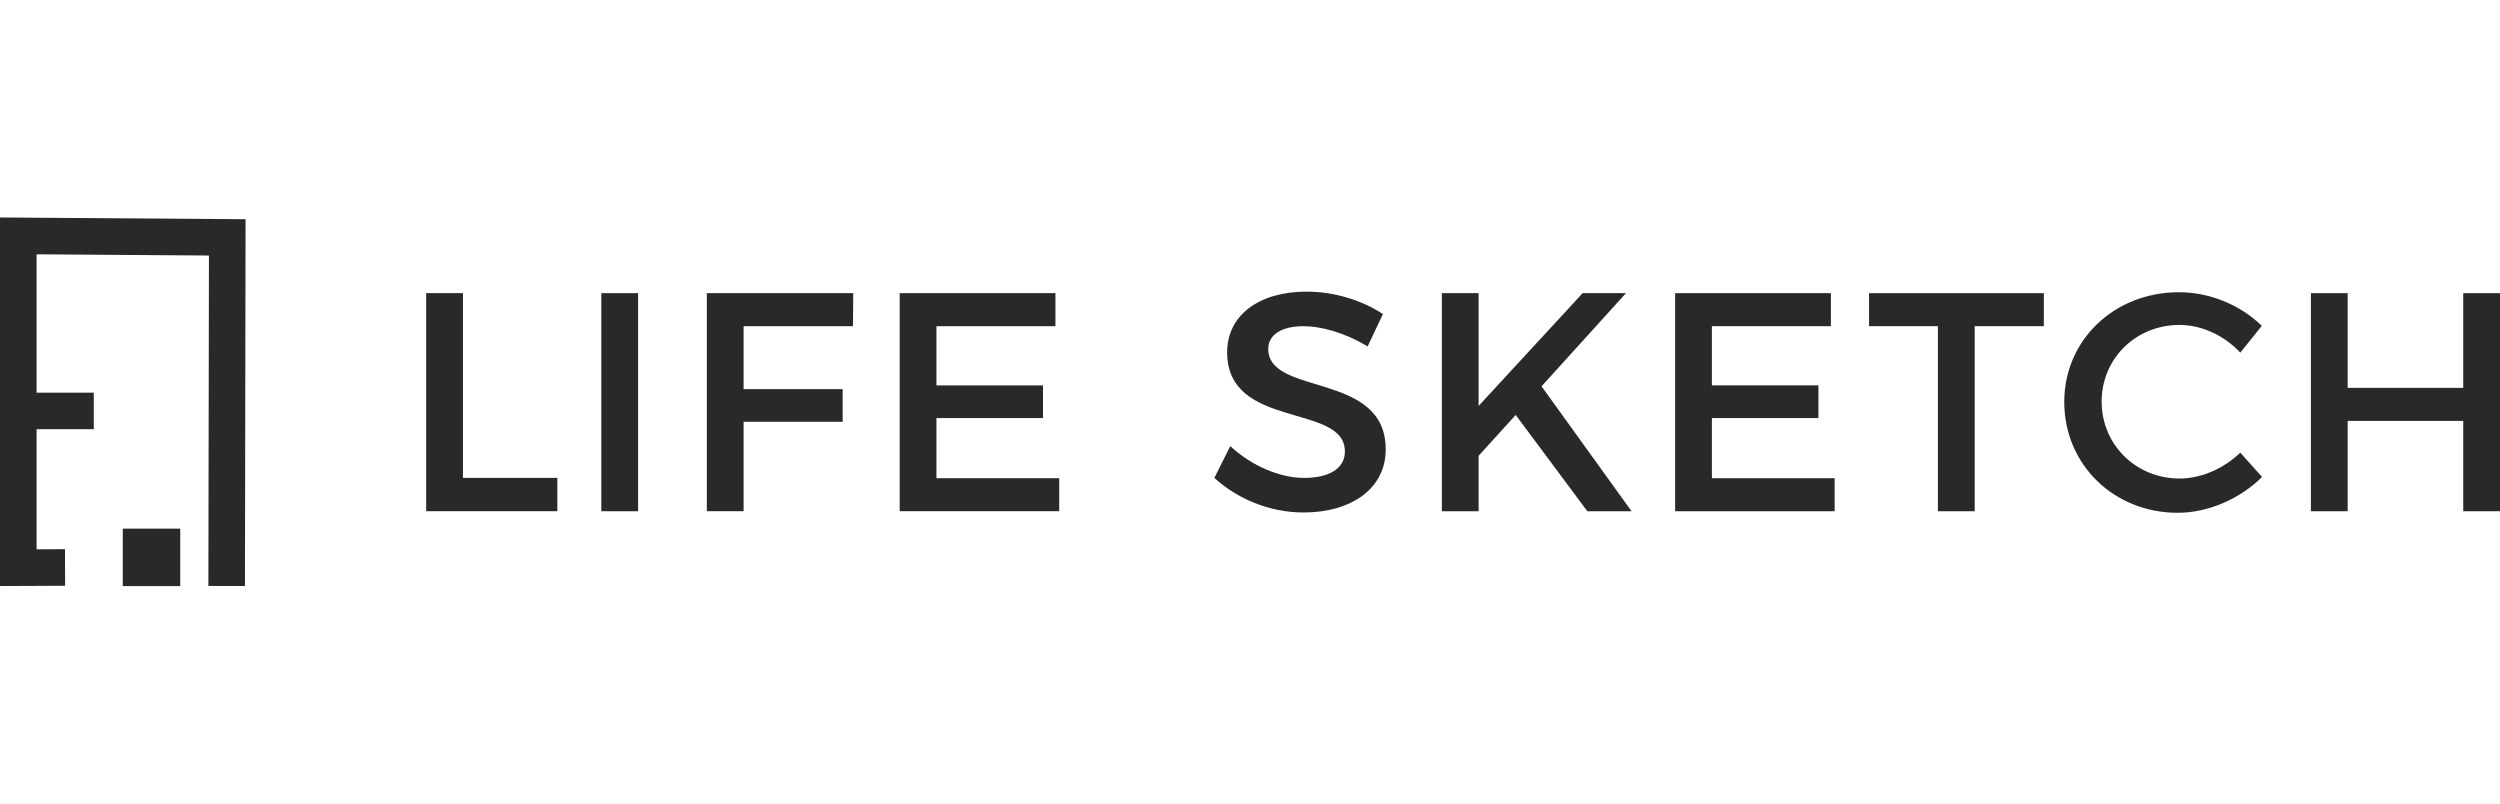
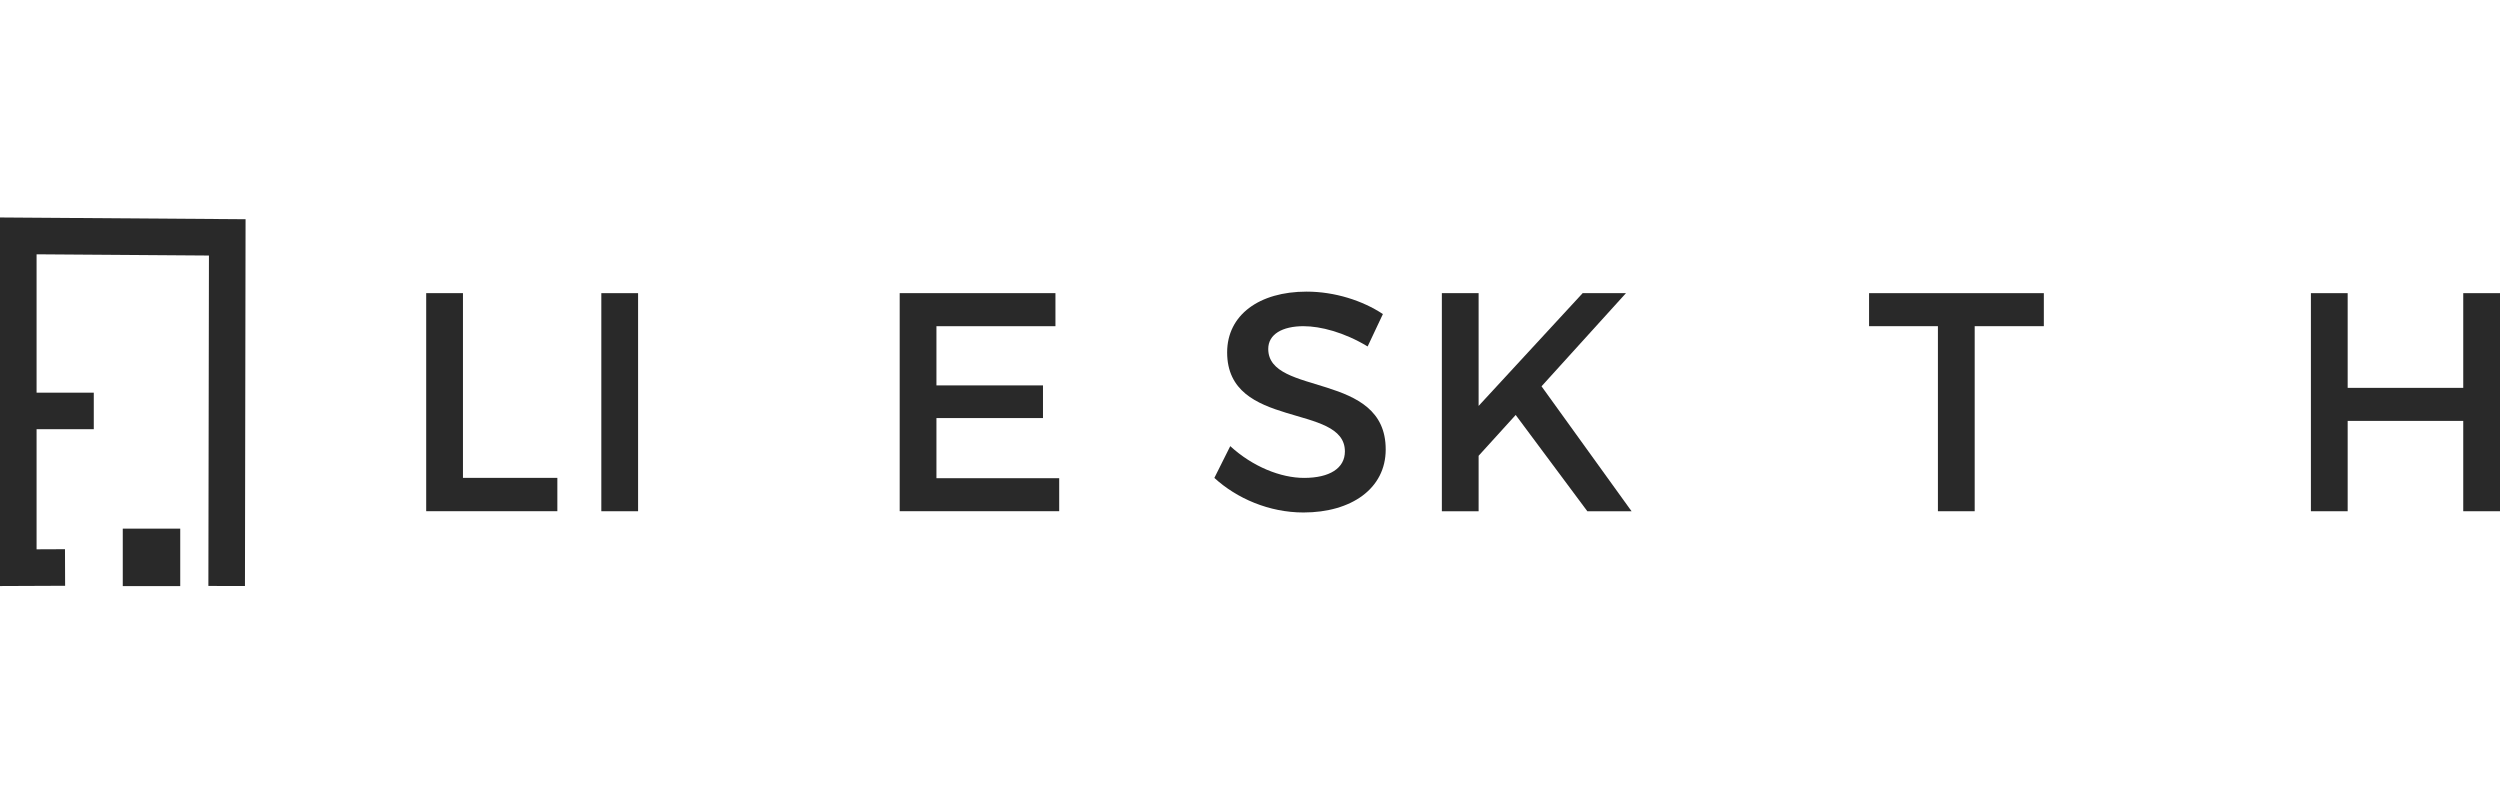
<svg xmlns="http://www.w3.org/2000/svg" width="168" height="54" version="1.1" viewBox="0 0 168 54">
  <defs>
    <style>
      .cls-1 {
        fill: #292929;
      }
    </style>
  </defs>
  <g>
    <g id="_レイヤー_1" data-name="レイヤー_1">
      <g>
        <g>
          <path class="cls-1" d="M31.111,19.7v12.414h6.343v2.24h-8.814v-14.655h2.47Z" />
          <path class="cls-1" d="M42.879,19.7v14.655h-2.47v-14.655h2.47Z" />
-           <path class="cls-1" d="M57.339,19.7l-.021,2.219h-7.348v4.229h6.658v2.198h-6.658v6.008h-2.47v-14.655h9.839Z" />
          <path class="cls-1" d="M70.926,19.7v2.219h-7.997v3.978h7.16v2.198h-7.16v4.041h8.249v2.219h-10.719v-14.655h10.468Z" />
          <path class="cls-1" d="M87.612,21.919c-1.445,0-2.386.545-2.386,1.529,0,3.203,7.913,1.486,7.893,6.762,0,2.617-2.303,4.229-5.527,4.229-2.303,0-4.48-.942-5.987-2.324l1.068-2.135c1.507,1.382,3.392,2.135,4.961,2.135,1.717,0,2.743-.649,2.743-1.779,0-3.266-7.913-1.444-7.913-6.657,0-2.512,2.156-4.082,5.338-4.082,1.905,0,3.768.607,5.129,1.507l-1.026,2.178c-1.591-.963-3.182-1.361-4.292-1.361Z" />
          <path class="cls-1" d="M106.669,34.355l-4.815-6.469-2.491,2.743v3.726h-2.47v-14.655h2.47v7.578l6.992-7.578h2.91l-5.674,6.26,6.05,8.395h-2.973Z" />
-           <path class="cls-1" d="M123.036,19.7v2.219h-7.997v3.978h7.16v2.198h-7.16v4.041h8.249v2.219h-10.719v-14.655h10.467Z" />
          <path class="cls-1" d="M137.346,19.7v2.219h-4.647v12.436h-2.471v-12.436h-4.627v-2.219h11.745Z" />
-           <path class="cls-1" d="M146.464,21.835c-2.931,0-5.234,2.261-5.234,5.151s2.303,5.171,5.234,5.171c1.466,0,2.972-.67,4.082-1.738l1.466,1.633c-1.486,1.466-3.601,2.407-5.673,2.407-4.292,0-7.621-3.245-7.621-7.453,0-4.166,3.371-7.369,7.705-7.369,2.073,0,4.145.858,5.569,2.261l-1.445,1.8c-1.068-1.151-2.596-1.863-4.082-1.863Z" />
          <path class="cls-1" d="M157.763,19.7v6.364h7.767v-6.364h2.471v14.655h-2.471v-6.071h-7.767v6.071h-2.47v-14.655h2.47Z" />
        </g>
        <g>
          <rect class="cls-1" x="8.25" y="35.524" width="3.862" height="3.862" />
          <polygon class="cls-1" points="0 14.614 0 39.382 4.376 39.364 4.367 36.906 2.458 36.914 2.458 28.843 6.302 28.843 6.302 26.386 2.458 26.386 2.458 17.089 14.041 17.172 14.003 39.376 16.461 39.38 16.502 14.732 0 14.614" />
        </g>
      </g>
    </g>
  </g>
</svg>